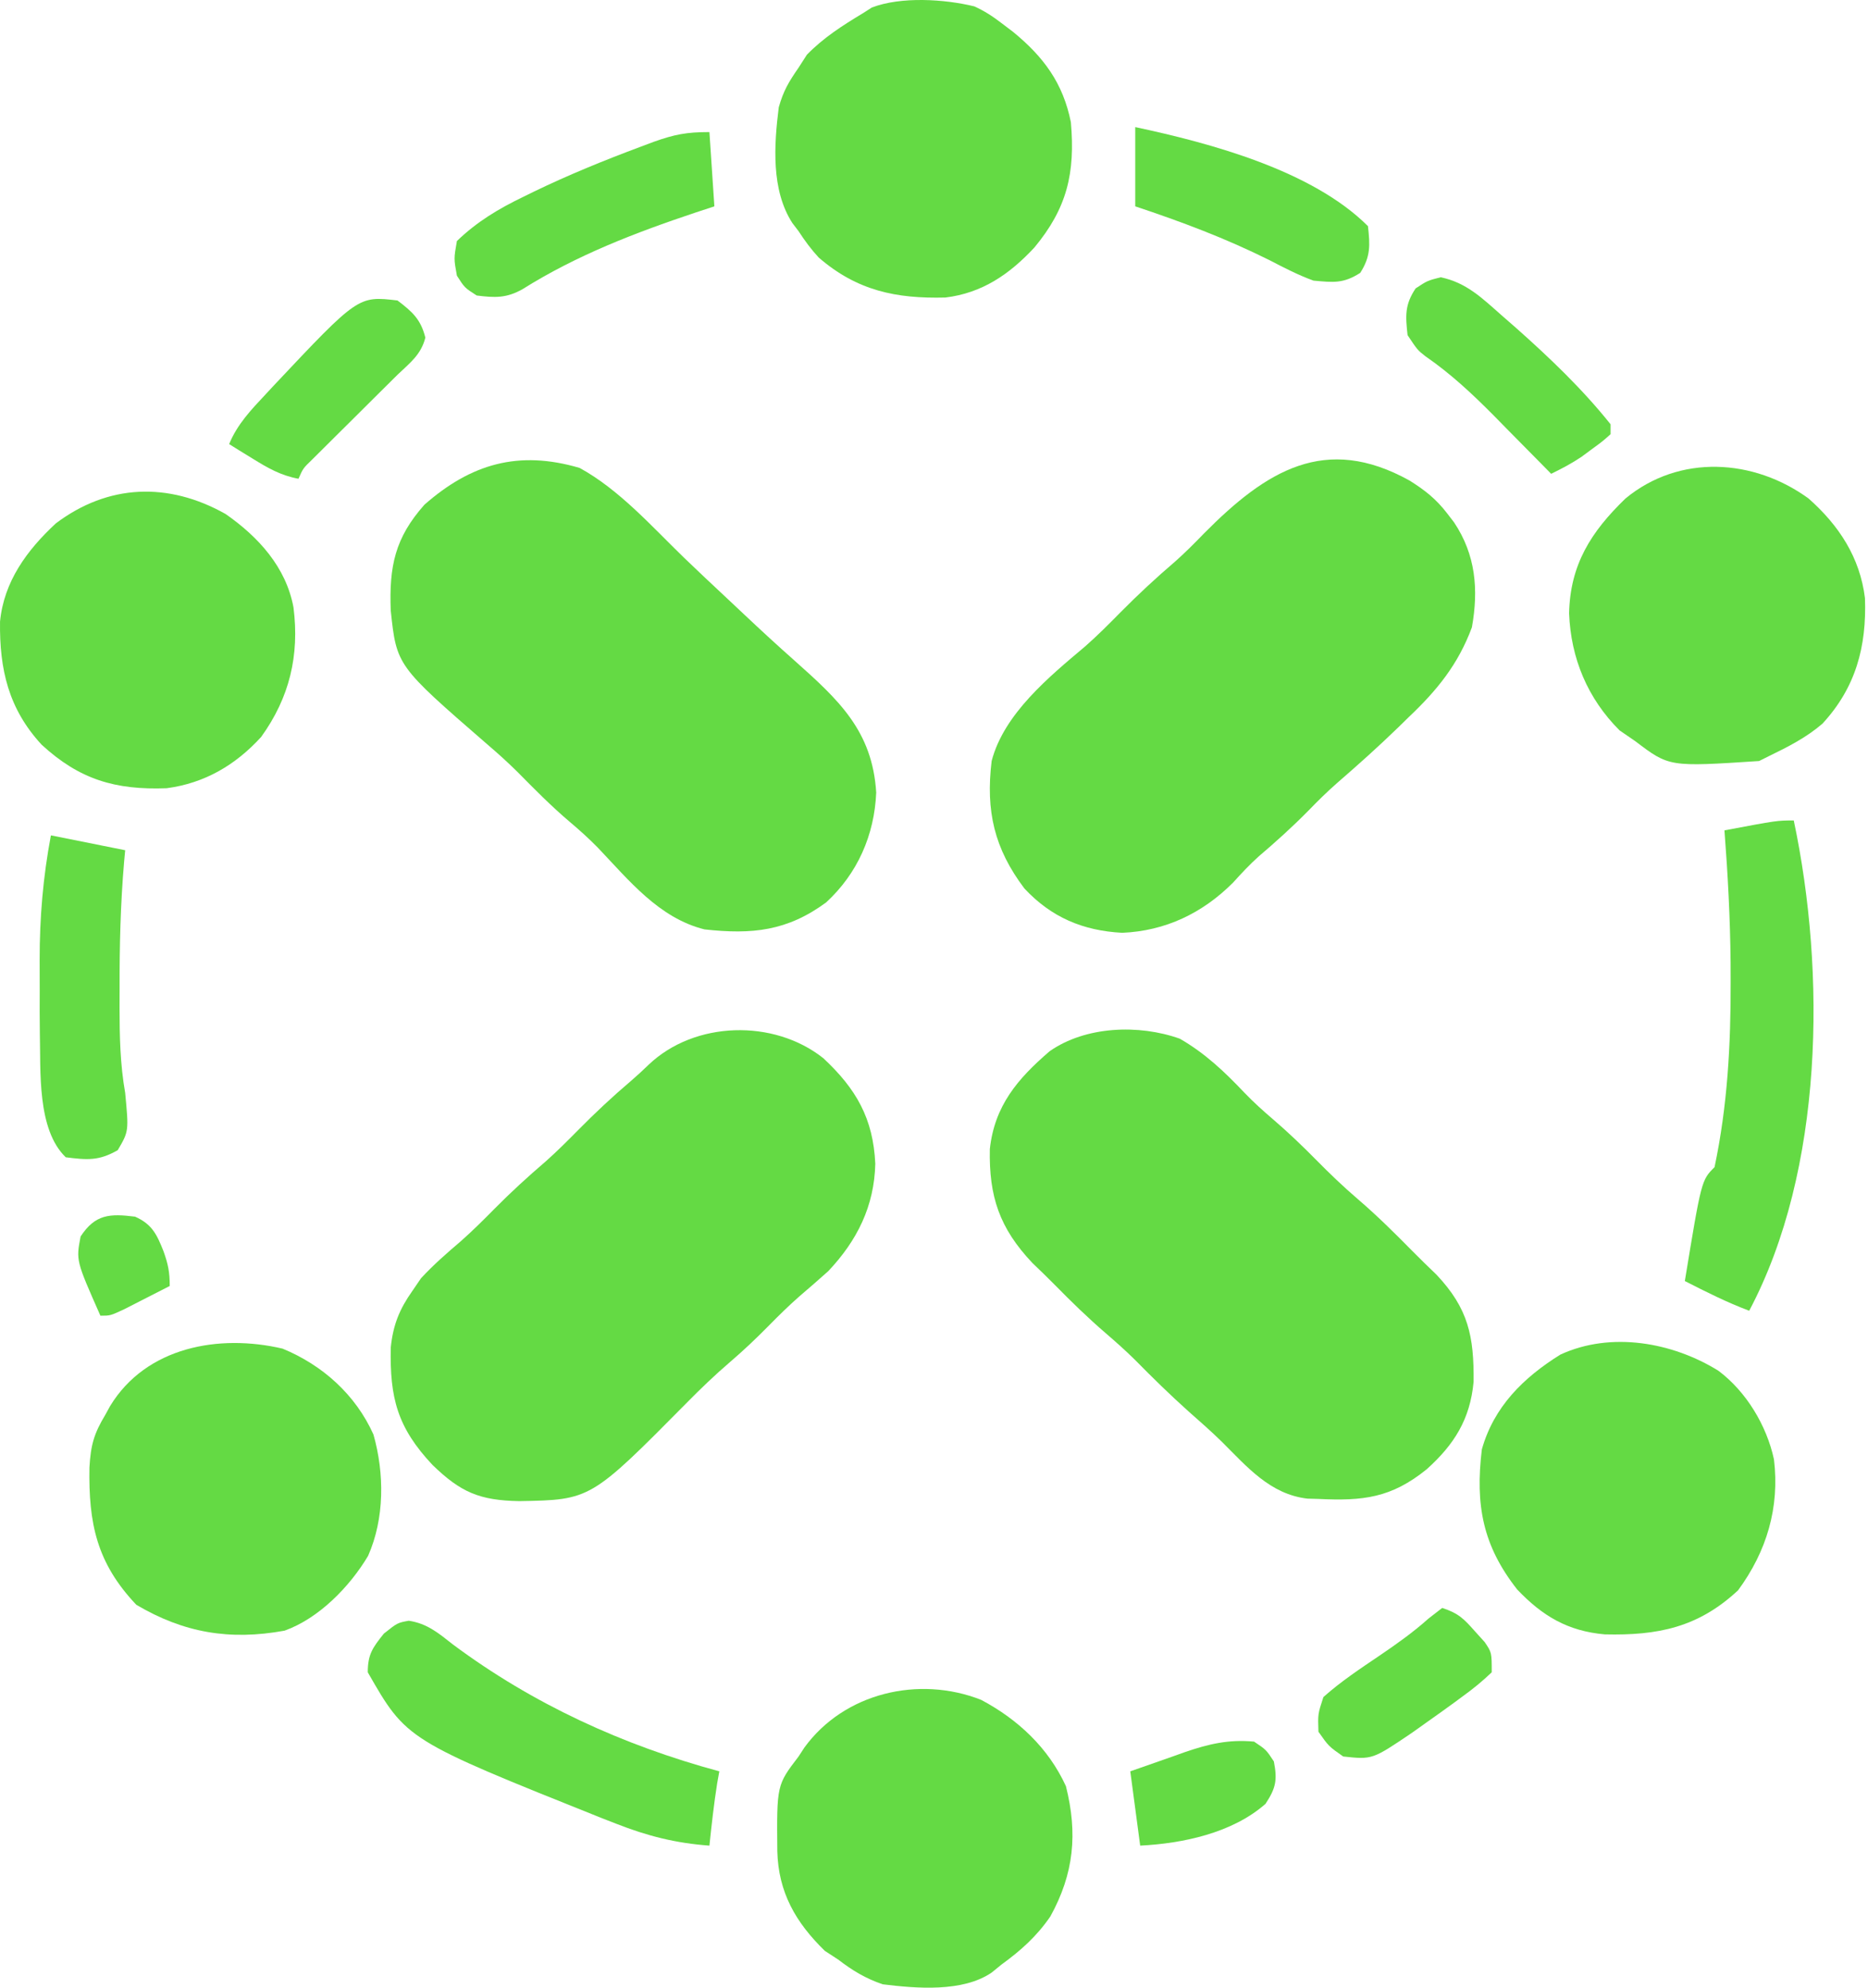
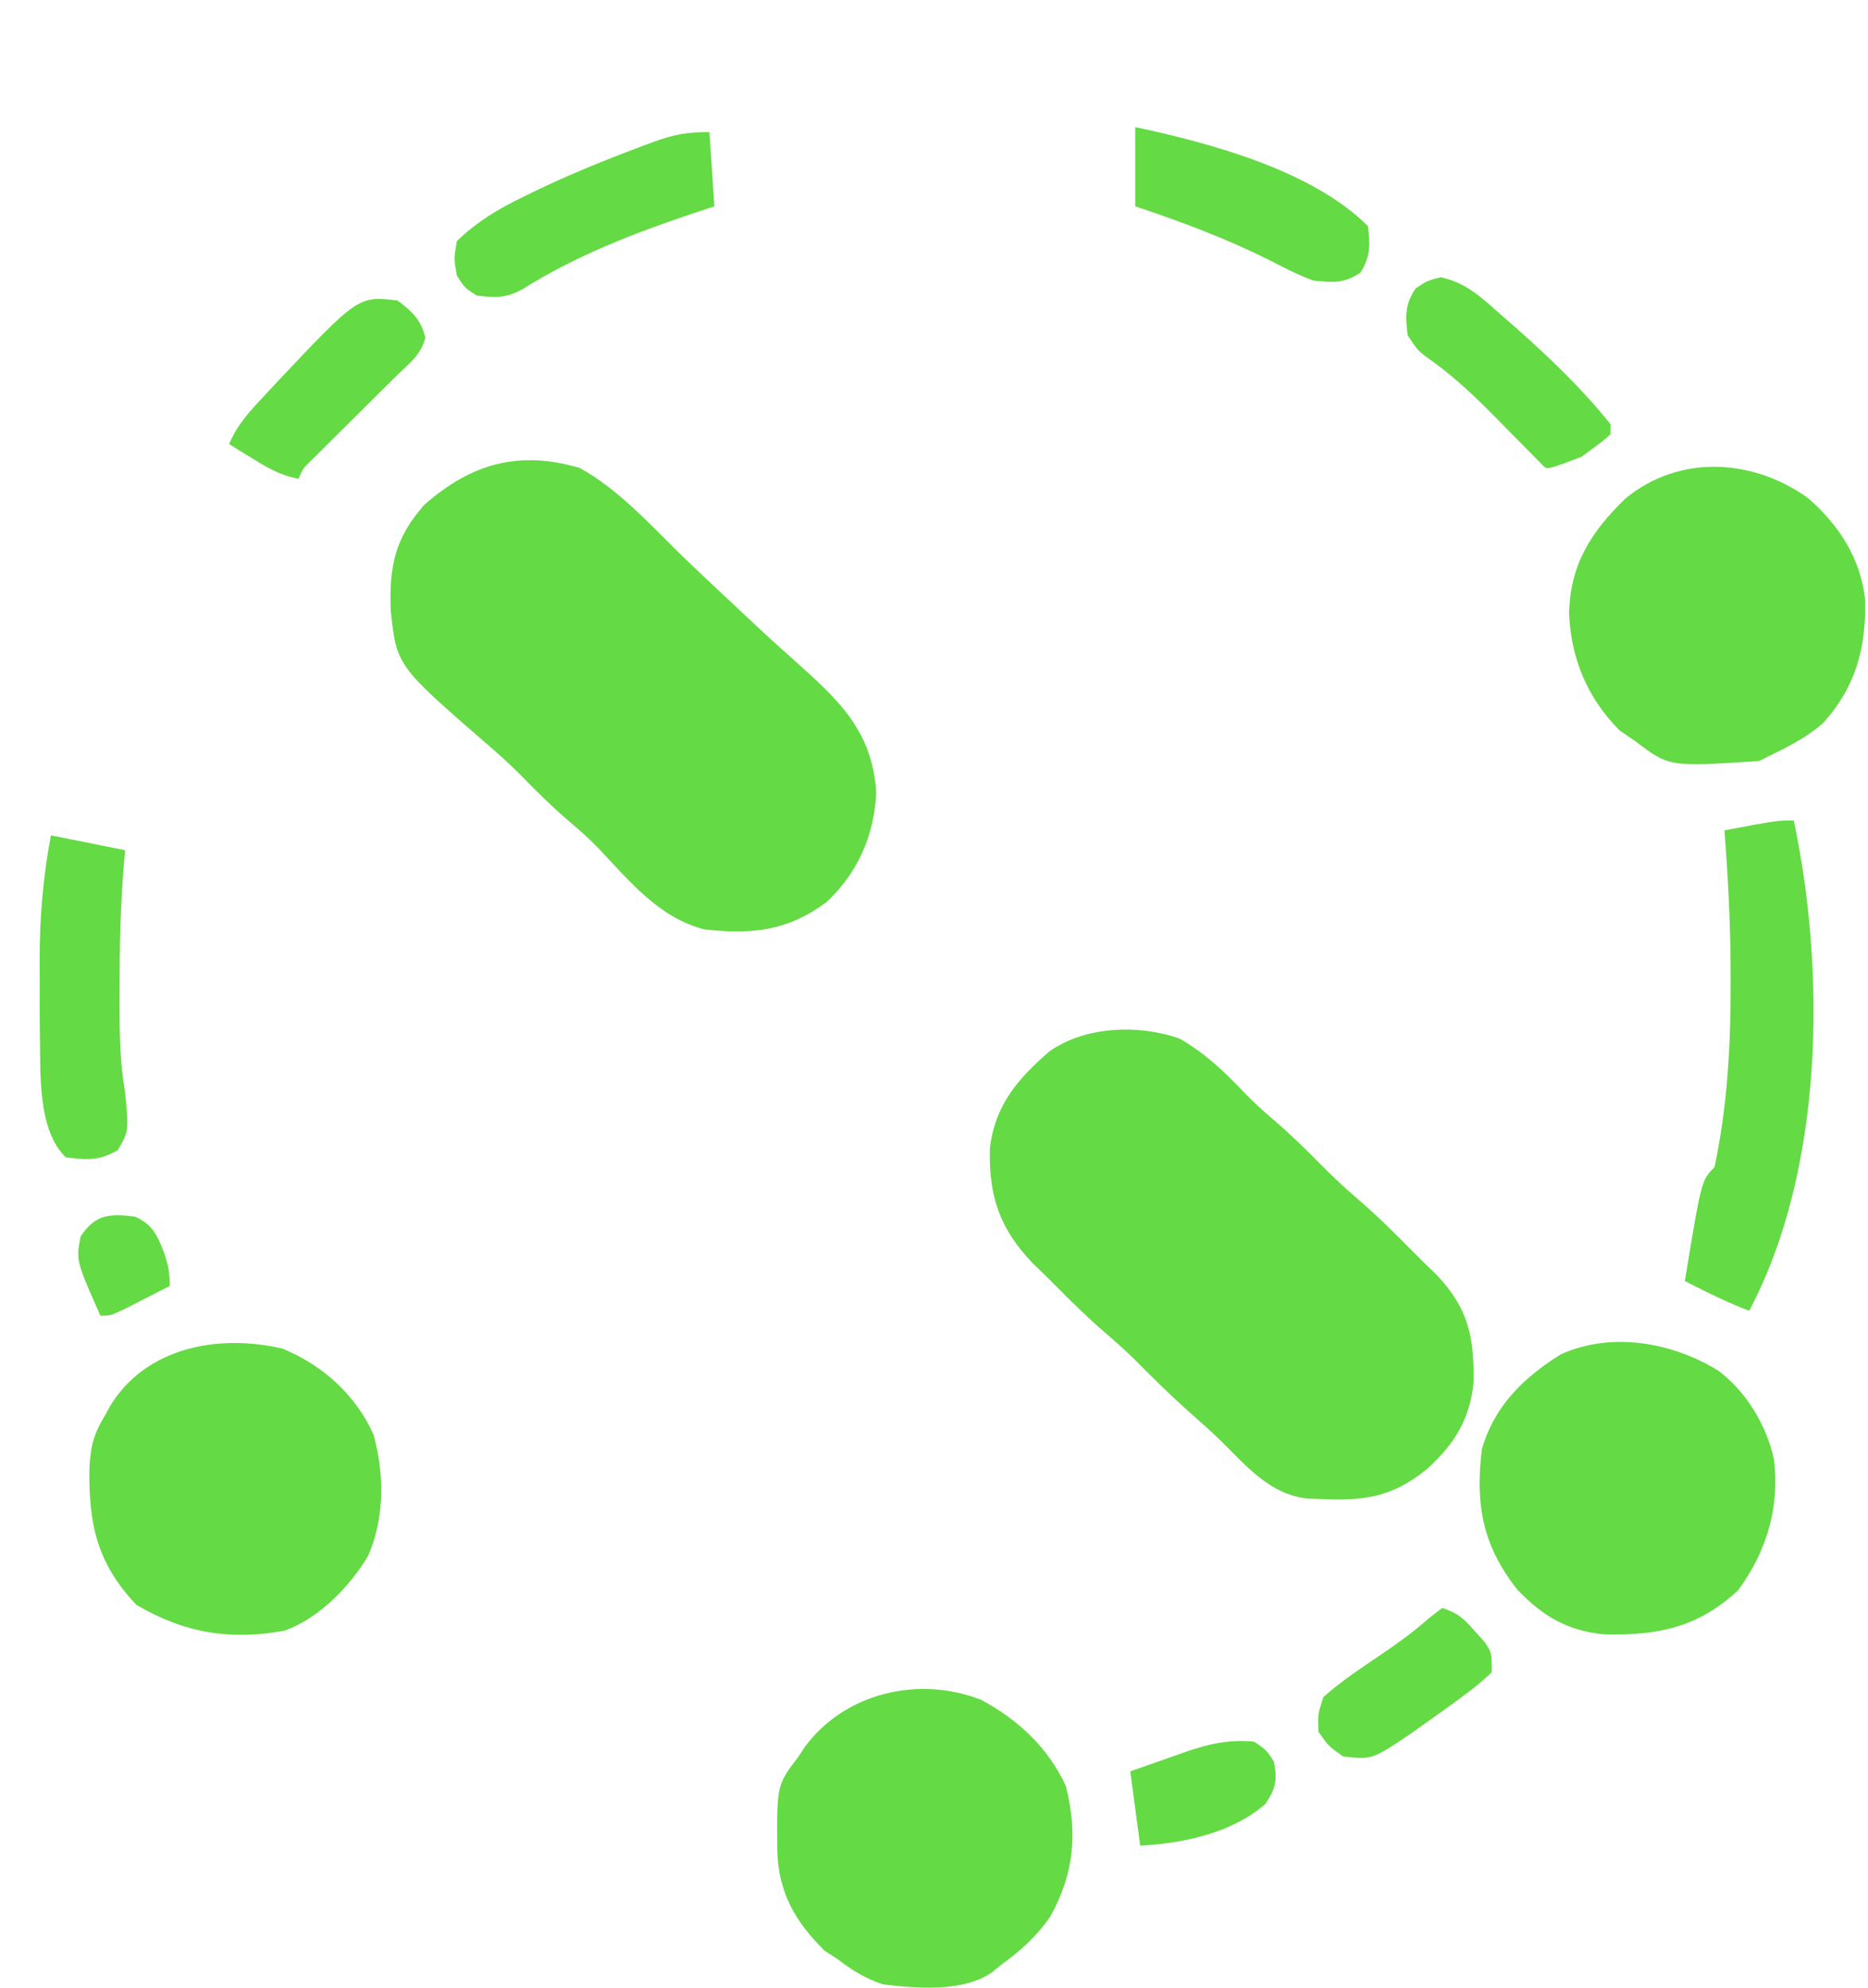
<svg xmlns="http://www.w3.org/2000/svg" width="188" height="200" viewBox="0 0 188 200" fill="none">
  <path d="M28.432 135.697C32.474 137.36 35.791 140.342 37.586 144.342C38.698 148.264 38.71 152.793 37.045 156.552C35.205 159.643 32.095 162.844 28.642 164.076C23.113 165.087 18.488 164.292 13.718 161.473C9.725 157.259 8.906 153.279 9.001 147.651C9.134 145.406 9.448 144.262 10.603 142.35C10.761 142.062 10.919 141.774 11.082 141.476C14.715 135.511 22.052 134.208 28.432 135.697Z" fill="#64DA44" />
-   <path d="M141.86 48.352C143.407 49.324 144.529 50.202 145.646 51.657C145.876 51.956 146.106 52.256 146.343 52.564C148.515 55.817 148.817 59.307 148.137 63.118C146.751 66.857 144.619 69.471 141.753 72.181C141.417 72.51 141.081 72.838 140.736 73.177C138.734 75.121 136.664 76.972 134.555 78.798C133.556 79.677 132.617 80.599 131.693 81.556C130.086 83.188 128.412 84.697 126.669 86.181C125.742 87.012 124.929 87.891 124.094 88.813C121.022 91.884 117.293 93.673 112.944 93.858C108.997 93.65 105.816 92.308 103.102 89.404C100.065 85.383 99.193 81.603 99.801 76.573C101.045 71.81 105.596 68.089 109.22 65.034C110.456 63.948 111.602 62.794 112.757 61.623C114.534 59.825 116.356 58.135 118.277 56.494C119.288 55.597 120.225 54.651 121.166 53.681C127.446 47.34 133.383 43.648 141.86 48.352Z" fill="#64DA44" />
  <path d="M58.33 47.081C62.321 49.257 65.612 52.99 68.856 56.13C70.2 57.425 71.561 58.702 72.926 59.977C73.588 60.596 74.249 61.217 74.908 61.839C76.568 63.403 78.242 64.946 79.951 66.458C84.375 70.401 87.8 73.516 88.184 79.749C88.003 84.02 86.309 87.893 83.139 90.806C79.227 93.676 75.711 94.049 70.899 93.515C66.311 92.368 63.304 88.579 60.163 85.287C59.259 84.362 58.306 83.513 57.32 82.677C55.465 81.102 53.776 79.39 52.068 77.659C51.087 76.691 50.084 75.785 49.036 74.891C39.919 66.983 39.919 66.983 39.324 61.428C39.158 56.956 39.755 54.122 42.713 50.785C47.392 46.677 52.173 45.27 58.33 47.081Z" fill="#64DA44" />
  <path d="M118.732 104.511C121.256 105.955 123.265 107.857 125.253 109.961C126.185 110.929 127.153 111.799 128.175 112.671C129.665 113.951 131.062 115.29 132.442 116.688C133.811 118.077 135.197 119.406 136.678 120.675C138.593 122.318 140.369 124.076 142.139 125.874C142.932 126.677 143.741 127.463 144.557 128.243C147.788 131.658 148.353 134.466 148.306 139.038C147.96 142.796 146.363 145.342 143.592 147.833C140.02 150.724 137.186 151.039 132.691 150.823C132.325 150.812 131.959 150.802 131.581 150.792C127.828 150.355 125.51 147.595 122.96 145.061C121.878 144.004 120.744 143.009 119.61 142.009C117.746 140.338 115.973 138.603 114.218 136.819C113.264 135.88 112.278 135.002 111.263 134.129C109.489 132.602 107.83 130.987 106.189 129.317C105.444 128.561 104.681 127.823 103.913 127.091C100.58 123.572 99.523 120.379 99.619 115.618C100.097 111.26 102.407 108.551 105.642 105.772C109.257 103.246 114.61 103.045 118.732 104.511Z" fill="#64DA44" />
-   <path d="M82.859 106.475C86.157 109.548 87.883 112.529 88.091 117.095C87.993 121.353 86.273 124.82 83.358 127.903C82.396 128.767 81.421 129.611 80.438 130.451C79.371 131.39 78.374 132.37 77.378 133.384C76.102 134.68 74.803 135.907 73.422 137.09C71.932 138.37 70.535 139.709 69.156 141.108C59.446 150.917 59.446 150.917 52.275 151.043C48.248 150.976 46.353 150.141 43.529 147.403C40.002 143.649 39.215 140.676 39.329 135.568C39.566 133.305 40.198 131.739 41.499 129.896C41.931 129.264 41.931 129.264 42.371 128.619C43.625 127.26 44.974 126.088 46.379 124.889C47.542 123.86 48.631 122.78 49.721 121.674C51.396 119.976 53.128 118.397 54.938 116.846C56.068 115.838 57.129 114.779 58.193 113.701C59.893 111.98 61.633 110.348 63.477 108.784C64.097 108.249 64.702 107.697 65.288 107.125C69.919 102.718 77.883 102.52 82.859 106.475Z" fill="#64DA44" />
  <path d="M98.744 171.039C102.451 173.003 105.521 175.884 107.278 179.729C108.474 184.492 108.088 188.526 105.709 192.833C104.343 194.827 102.744 196.256 100.8 197.668C100.472 197.935 100.145 198.201 99.807 198.476C96.899 200.473 92.242 200.08 88.84 199.661C87.114 199.075 85.795 198.275 84.356 197.17C83.693 196.738 83.693 196.738 83.016 196.298C80.066 193.427 78.333 190.392 78.23 186.255C78.172 179.613 78.172 179.613 80.369 176.739C80.563 176.441 80.757 176.143 80.957 175.836C84.977 170.316 92.492 168.575 98.744 171.039Z" fill="#64DA44" />
-   <path d="M98.064 0.643C99.091 1.114 99.904 1.638 100.799 2.329C101.182 2.619 101.566 2.909 101.961 3.209C105.04 5.735 106.985 8.359 107.775 12.295C108.227 17.418 107.39 20.948 104.1 24.909C101.594 27.602 98.843 29.49 95.144 29.938C90.191 30.063 86.251 29.254 82.394 25.911C81.617 25.068 80.993 24.218 80.368 23.258C80.164 22.991 79.959 22.723 79.749 22.448C77.596 19.122 77.901 14.599 78.375 10.8C78.845 9.139 79.365 8.262 80.368 6.814C80.645 6.382 80.923 5.95 81.209 5.505C82.876 3.793 84.803 2.559 86.846 1.332C87.289 1.048 87.289 1.048 87.741 0.758C90.67 -0.369 95.062 -0.095 98.064 0.643Z" fill="#64DA44" />
  <path d="M182.024 50.164C185.078 52.866 187.196 56.099 187.694 60.184C187.872 65.062 186.768 69.188 183.412 72.819C181.794 74.211 179.949 75.151 178.037 76.076C177.544 76.323 177.544 76.323 177.041 76.574C167.987 77.168 167.987 77.168 164.583 74.581C164.059 74.221 163.535 73.862 162.995 73.491C159.774 70.27 158.095 66.242 157.918 61.718C158.021 56.815 160.118 53.518 163.586 50.164C169.035 45.663 176.524 46.152 182.024 50.164Z" fill="#64DA44" />
-   <path d="M22.696 51.714C26.008 54.018 28.795 57.073 29.54 61.133C30.144 65.958 29.146 70.186 26.281 74.155C23.693 76.99 20.586 78.806 16.771 79.312C11.598 79.505 7.999 78.435 4.188 74.93C0.86 71.327 -0.061 67.359 0.003 62.548C0.392 58.513 2.712 55.359 5.621 52.662C10.874 48.705 16.924 48.469 22.696 51.714Z" fill="#64DA44" />
  <path d="M172.939 137.921C175.75 140.021 177.802 143.439 178.536 146.842C179.119 151.674 177.816 156.085 174.923 160.017C170.916 163.75 166.863 164.575 161.511 164.451C157.791 164.125 155.228 162.605 152.685 159.923C149.227 155.517 148.465 151.445 149.135 145.846C150.335 141.554 153.323 138.608 157.042 136.298C162.142 133.945 168.329 135.062 172.939 137.921Z" fill="#64DA44" />
  <path d="M180.529 82.555C183.767 97.856 183.567 117.694 176.044 131.888C173.803 131.047 171.695 129.986 169.566 128.898C171.233 118.76 171.233 118.76 172.556 117.437C173.861 111.263 174.194 105.103 174.176 98.812C174.174 98.156 174.173 97.5 174.171 96.824C174.129 92.382 173.893 87.978 173.553 83.551C178.848 82.555 178.848 82.555 180.529 82.555Z" fill="#64DA44" />
-   <path d="M41.142 163.078C42.999 163.359 44.143 164.333 45.578 165.463C53.642 171.468 62.695 175.607 72.394 178.232C72.322 178.633 72.25 179.034 72.176 179.447C71.847 181.528 71.619 183.612 71.397 185.707C67.994 185.457 65.161 184.74 61.992 183.495C61.539 183.319 61.086 183.142 60.619 182.961C40.917 175.081 40.917 175.081 37.014 168.266C37.014 166.461 37.498 165.791 38.633 164.373C40.004 163.283 40.004 163.283 41.142 163.078Z" fill="#64DA44" />
  <path d="M5.123 84.055C7.693 84.569 7.693 84.569 10.262 85.082C10.881 85.206 10.881 85.206 11.512 85.332C11.87 85.404 12.229 85.476 12.598 85.55C12.563 85.931 12.527 86.313 12.491 86.706C12.127 90.958 12.024 95.174 12.037 99.44C12.035 100.071 12.033 100.702 12.031 101.352C12.034 104.28 12.091 107.083 12.598 109.967C12.964 113.826 12.964 113.826 11.85 115.729C9.959 116.816 8.788 116.721 6.618 116.445C3.708 113.641 4.104 107.756 4.009 103.907C3.989 102.519 3.988 101.131 3.997 99.743C4.002 98.69 3.997 97.636 3.99 96.583C3.987 92.333 4.332 88.24 5.123 84.055Z" fill="#64DA44" />
  <path d="M71.398 13.289C71.644 16.989 71.644 16.989 71.896 20.764C70.956 21.072 70.956 21.072 69.996 21.387C63.928 23.418 58.044 25.672 52.602 29.089C50.974 30.012 49.813 29.967 47.977 29.733C46.762 28.955 46.762 28.955 45.984 27.74C45.672 26.027 45.672 26.027 45.984 24.252C48.015 22.298 50.155 21.018 52.68 19.798C53.025 19.629 53.37 19.459 53.725 19.285C57.219 17.596 60.786 16.142 64.421 14.784C64.875 14.614 65.329 14.444 65.797 14.268C67.886 13.526 69.088 13.289 71.398 13.289Z" fill="#64DA44" />
  <path d="M114.254 12.789C121.782 14.392 132.061 17.142 137.675 22.755C137.888 24.676 137.953 25.809 136.896 27.458C135.196 28.548 134.203 28.42 132.193 28.237C130.653 27.678 129.224 26.936 127.771 26.181C123.354 23.98 118.936 22.323 114.254 20.762C114.254 18.131 114.254 15.5 114.254 12.789Z" fill="#64DA44" />
-   <path d="M144.993 27.898C147.59 28.437 149.168 30.003 151.129 31.729C151.605 32.145 152.081 32.56 152.571 32.989C155.955 35.993 159.266 39.148 162.092 42.692C162.092 43.021 162.092 43.35 162.092 43.689C161.29 44.405 161.29 44.405 160.223 45.184C159.876 45.441 159.529 45.698 159.172 45.962C158.178 46.63 157.186 47.152 156.112 47.675C155.713 47.269 155.713 47.269 155.306 46.854C154.082 45.609 152.855 44.369 151.627 43.128C151.209 42.702 150.791 42.275 150.36 41.836C148.173 39.632 146.012 37.607 143.452 35.844C142.657 35.217 142.657 35.217 141.661 33.722C141.448 31.774 141.369 30.673 142.471 29.02C143.654 28.241 143.654 28.241 144.993 27.898Z" fill="#64DA44" />
+   <path d="M144.993 27.898C147.59 28.437 149.168 30.003 151.129 31.729C151.605 32.145 152.081 32.56 152.571 32.989C155.955 35.993 159.266 39.148 162.092 42.692C162.092 43.021 162.092 43.35 162.092 43.689C161.29 44.405 161.29 44.405 160.223 45.184C159.876 45.441 159.529 45.698 159.172 45.962C155.713 47.269 155.713 47.269 155.306 46.854C154.082 45.609 152.855 44.369 151.627 43.128C151.209 42.702 150.791 42.275 150.36 41.836C148.173 39.632 146.012 37.607 143.452 35.844C142.657 35.217 142.657 35.217 141.661 33.722C141.448 31.774 141.369 30.673 142.471 29.02C143.654 28.241 143.654 28.241 144.993 27.898Z" fill="#64DA44" />
  <path d="M40.005 30.234C41.505 31.375 42.346 32.123 42.808 33.972C42.377 35.697 41.253 36.513 40.005 37.709C39.238 38.468 38.473 39.227 37.708 39.988C37.291 40.403 36.874 40.818 36.445 41.245C36.017 41.671 35.588 42.097 35.147 42.536C34.711 42.968 34.274 43.4 33.825 43.845C33.411 44.258 32.996 44.671 32.569 45.096C32.191 45.472 31.813 45.847 31.423 46.234C30.506 47.119 30.506 47.119 30.039 48.173C28.26 47.845 26.961 47.096 25.43 46.149C24.985 45.876 24.541 45.603 24.082 45.322C23.746 45.112 23.409 44.902 23.062 44.685C23.883 42.681 25.279 41.229 26.738 39.671C26.999 39.389 27.261 39.108 27.53 38.818C36.05 29.769 36.05 29.769 40.005 30.234Z" fill="#64DA44" />
  <path d="M145.149 161.789C146.826 162.348 147.328 162.884 148.482 164.187C148.792 164.53 149.102 164.872 149.422 165.225C150.132 166.274 150.132 166.274 150.132 168.267C149.183 169.169 148.29 169.906 147.236 170.665C146.944 170.881 146.651 171.097 146.35 171.32C145.458 171.973 144.558 172.613 143.654 173.25C143.144 173.613 142.634 173.976 142.109 174.35C138.111 177.054 138.111 177.054 135.183 176.738C133.719 175.711 133.719 175.711 132.691 174.247C132.629 172.472 132.629 172.472 133.19 170.759C134.957 169.179 136.929 167.881 138.889 166.554C140.599 165.393 142.226 164.237 143.765 162.862C144.222 162.508 144.679 162.154 145.149 161.789Z" fill="#64DA44" />
  <path d="M126.212 175.242C127.426 176.052 127.426 176.052 128.205 177.236C128.564 179.109 128.415 179.907 127.364 181.502C124.033 184.435 119.058 185.488 114.751 185.707C114.422 183.24 114.093 180.774 113.754 178.232C115.174 177.727 116.596 177.23 118.021 176.737C118.419 176.595 118.818 176.452 119.229 176.305C121.626 175.483 123.642 175 126.212 175.242Z" fill="#64DA44" />
  <path d="M13.594 122.42C15.314 123.184 15.791 124.226 16.459 125.908C16.92 127.203 17.082 127.994 17.082 129.396C16.107 129.897 15.131 130.395 14.154 130.891C13.611 131.169 13.068 131.446 12.508 131.732C11.102 132.386 11.102 132.386 10.106 132.386C7.65 126.839 7.65 126.839 8.112 124.413C9.584 122.176 11.031 122.099 13.594 122.42Z" fill="#64DA44" />
</svg>